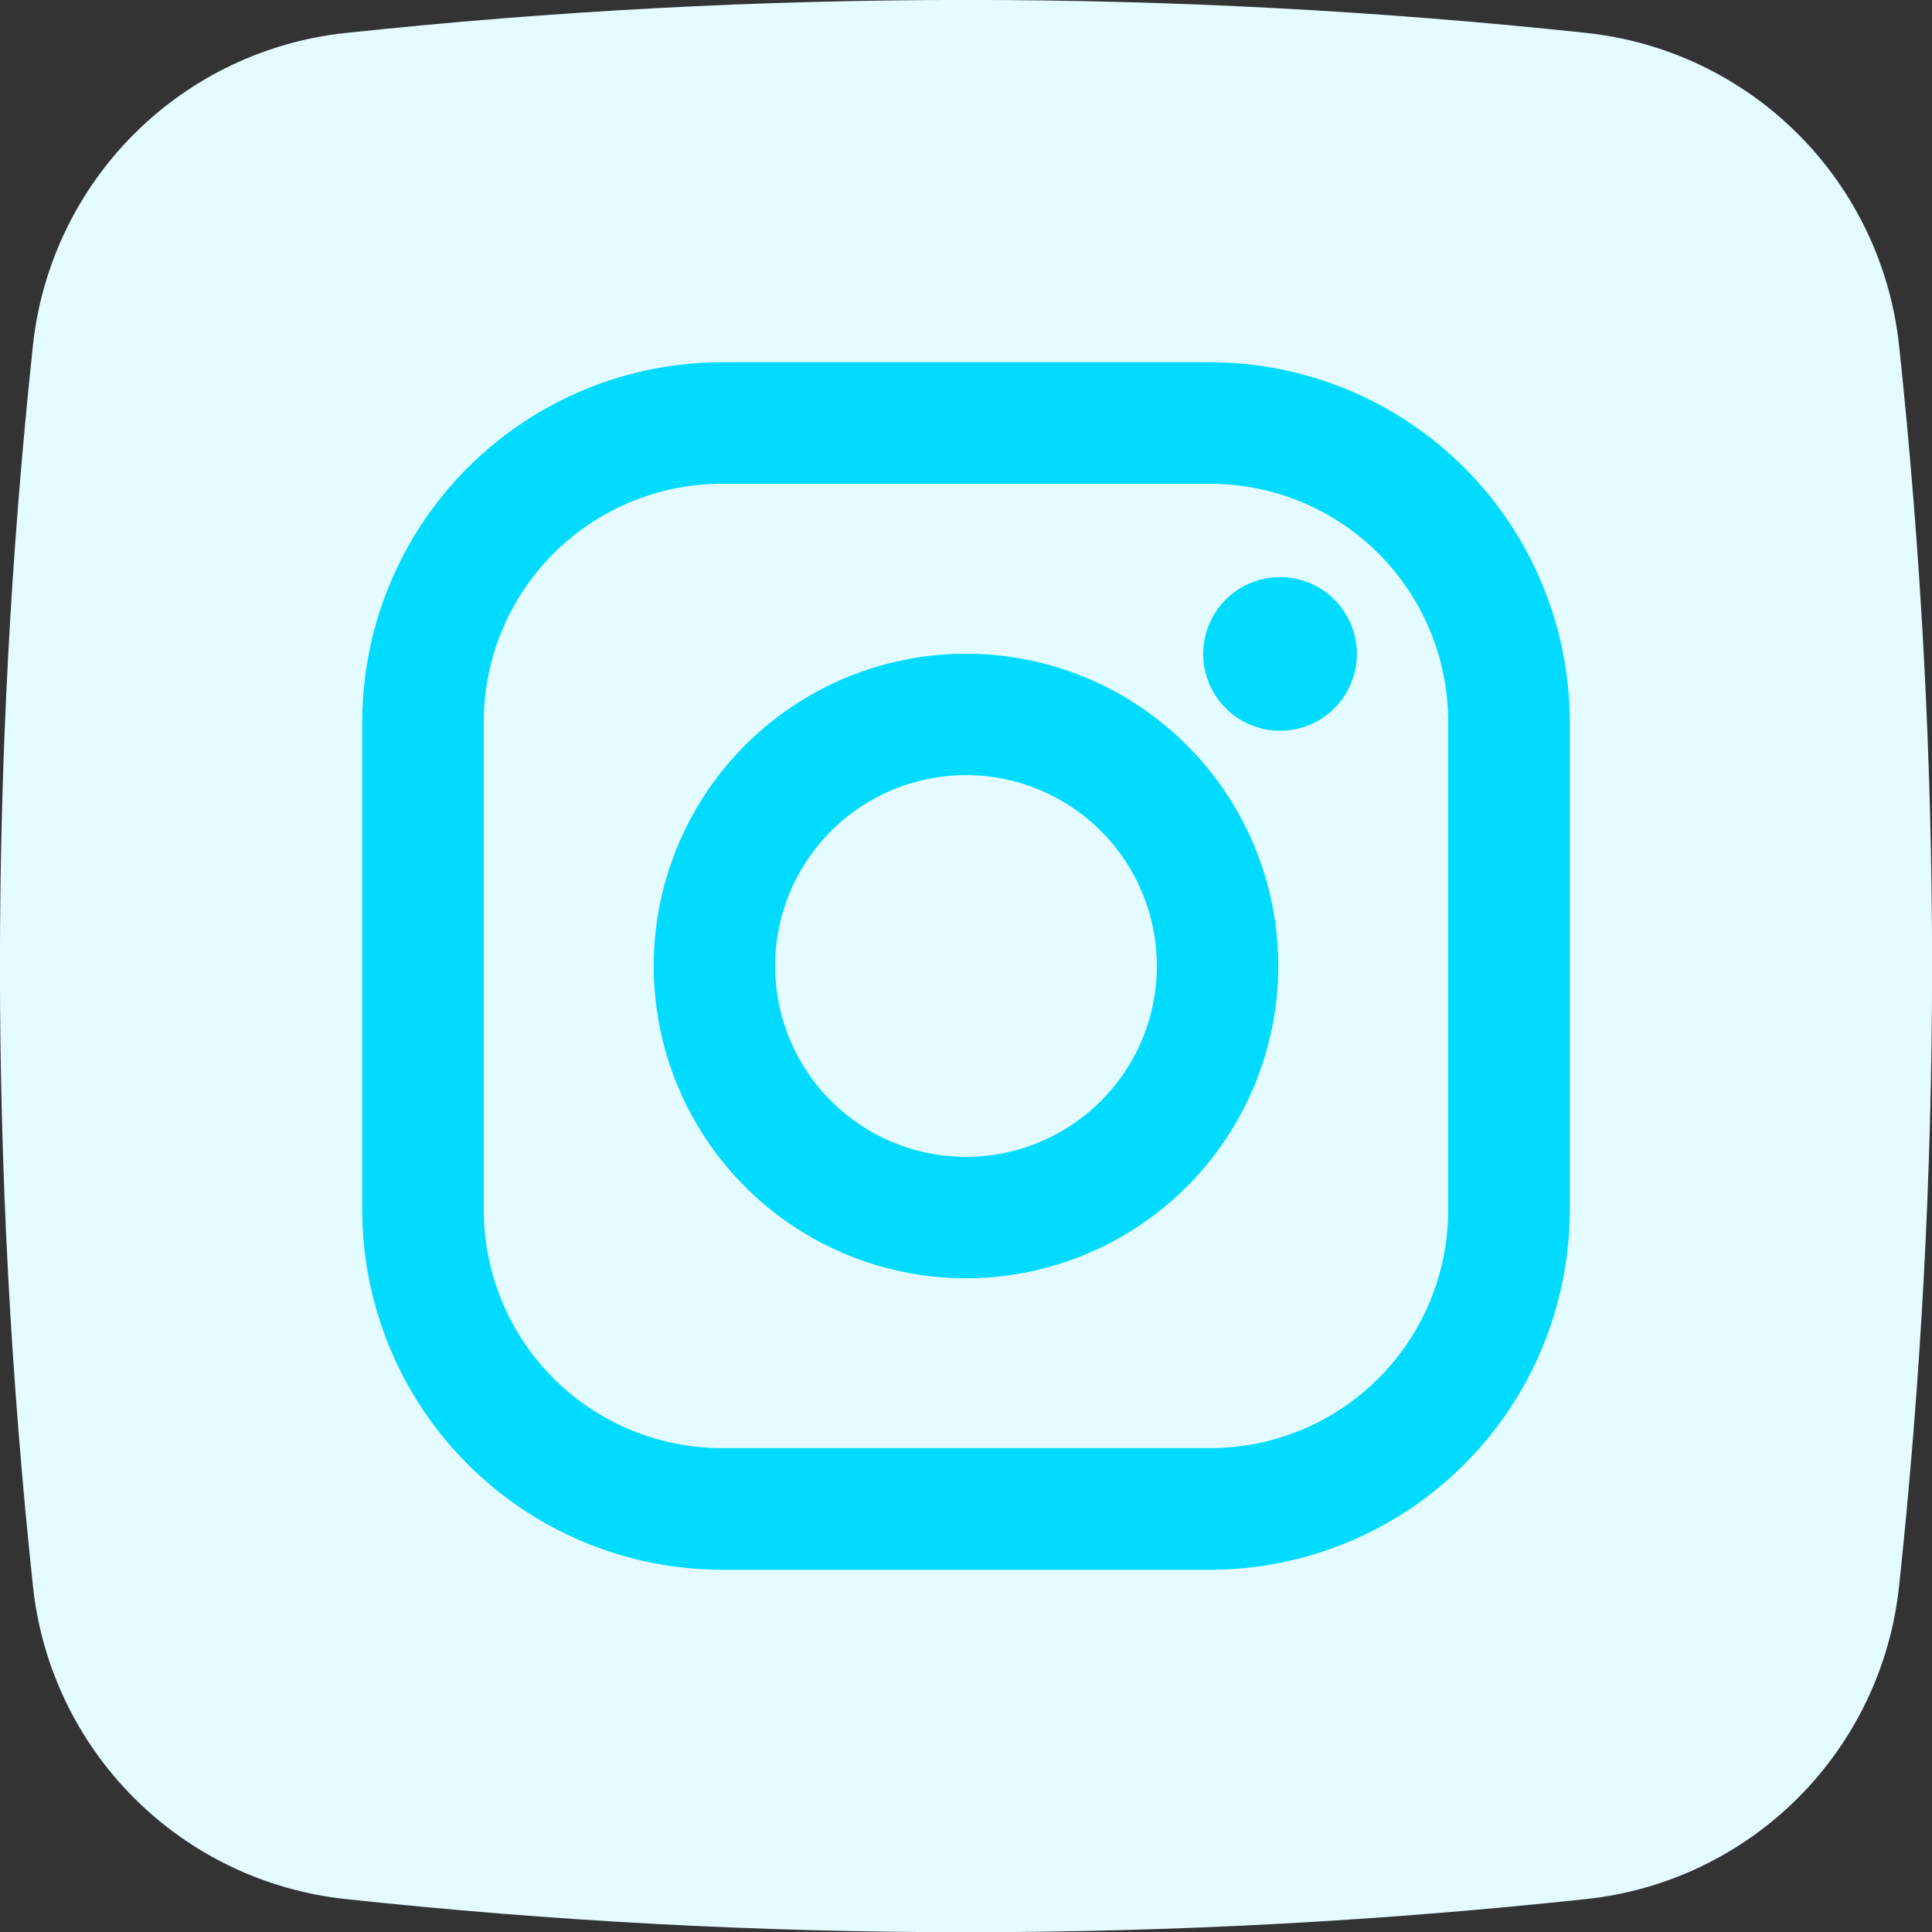
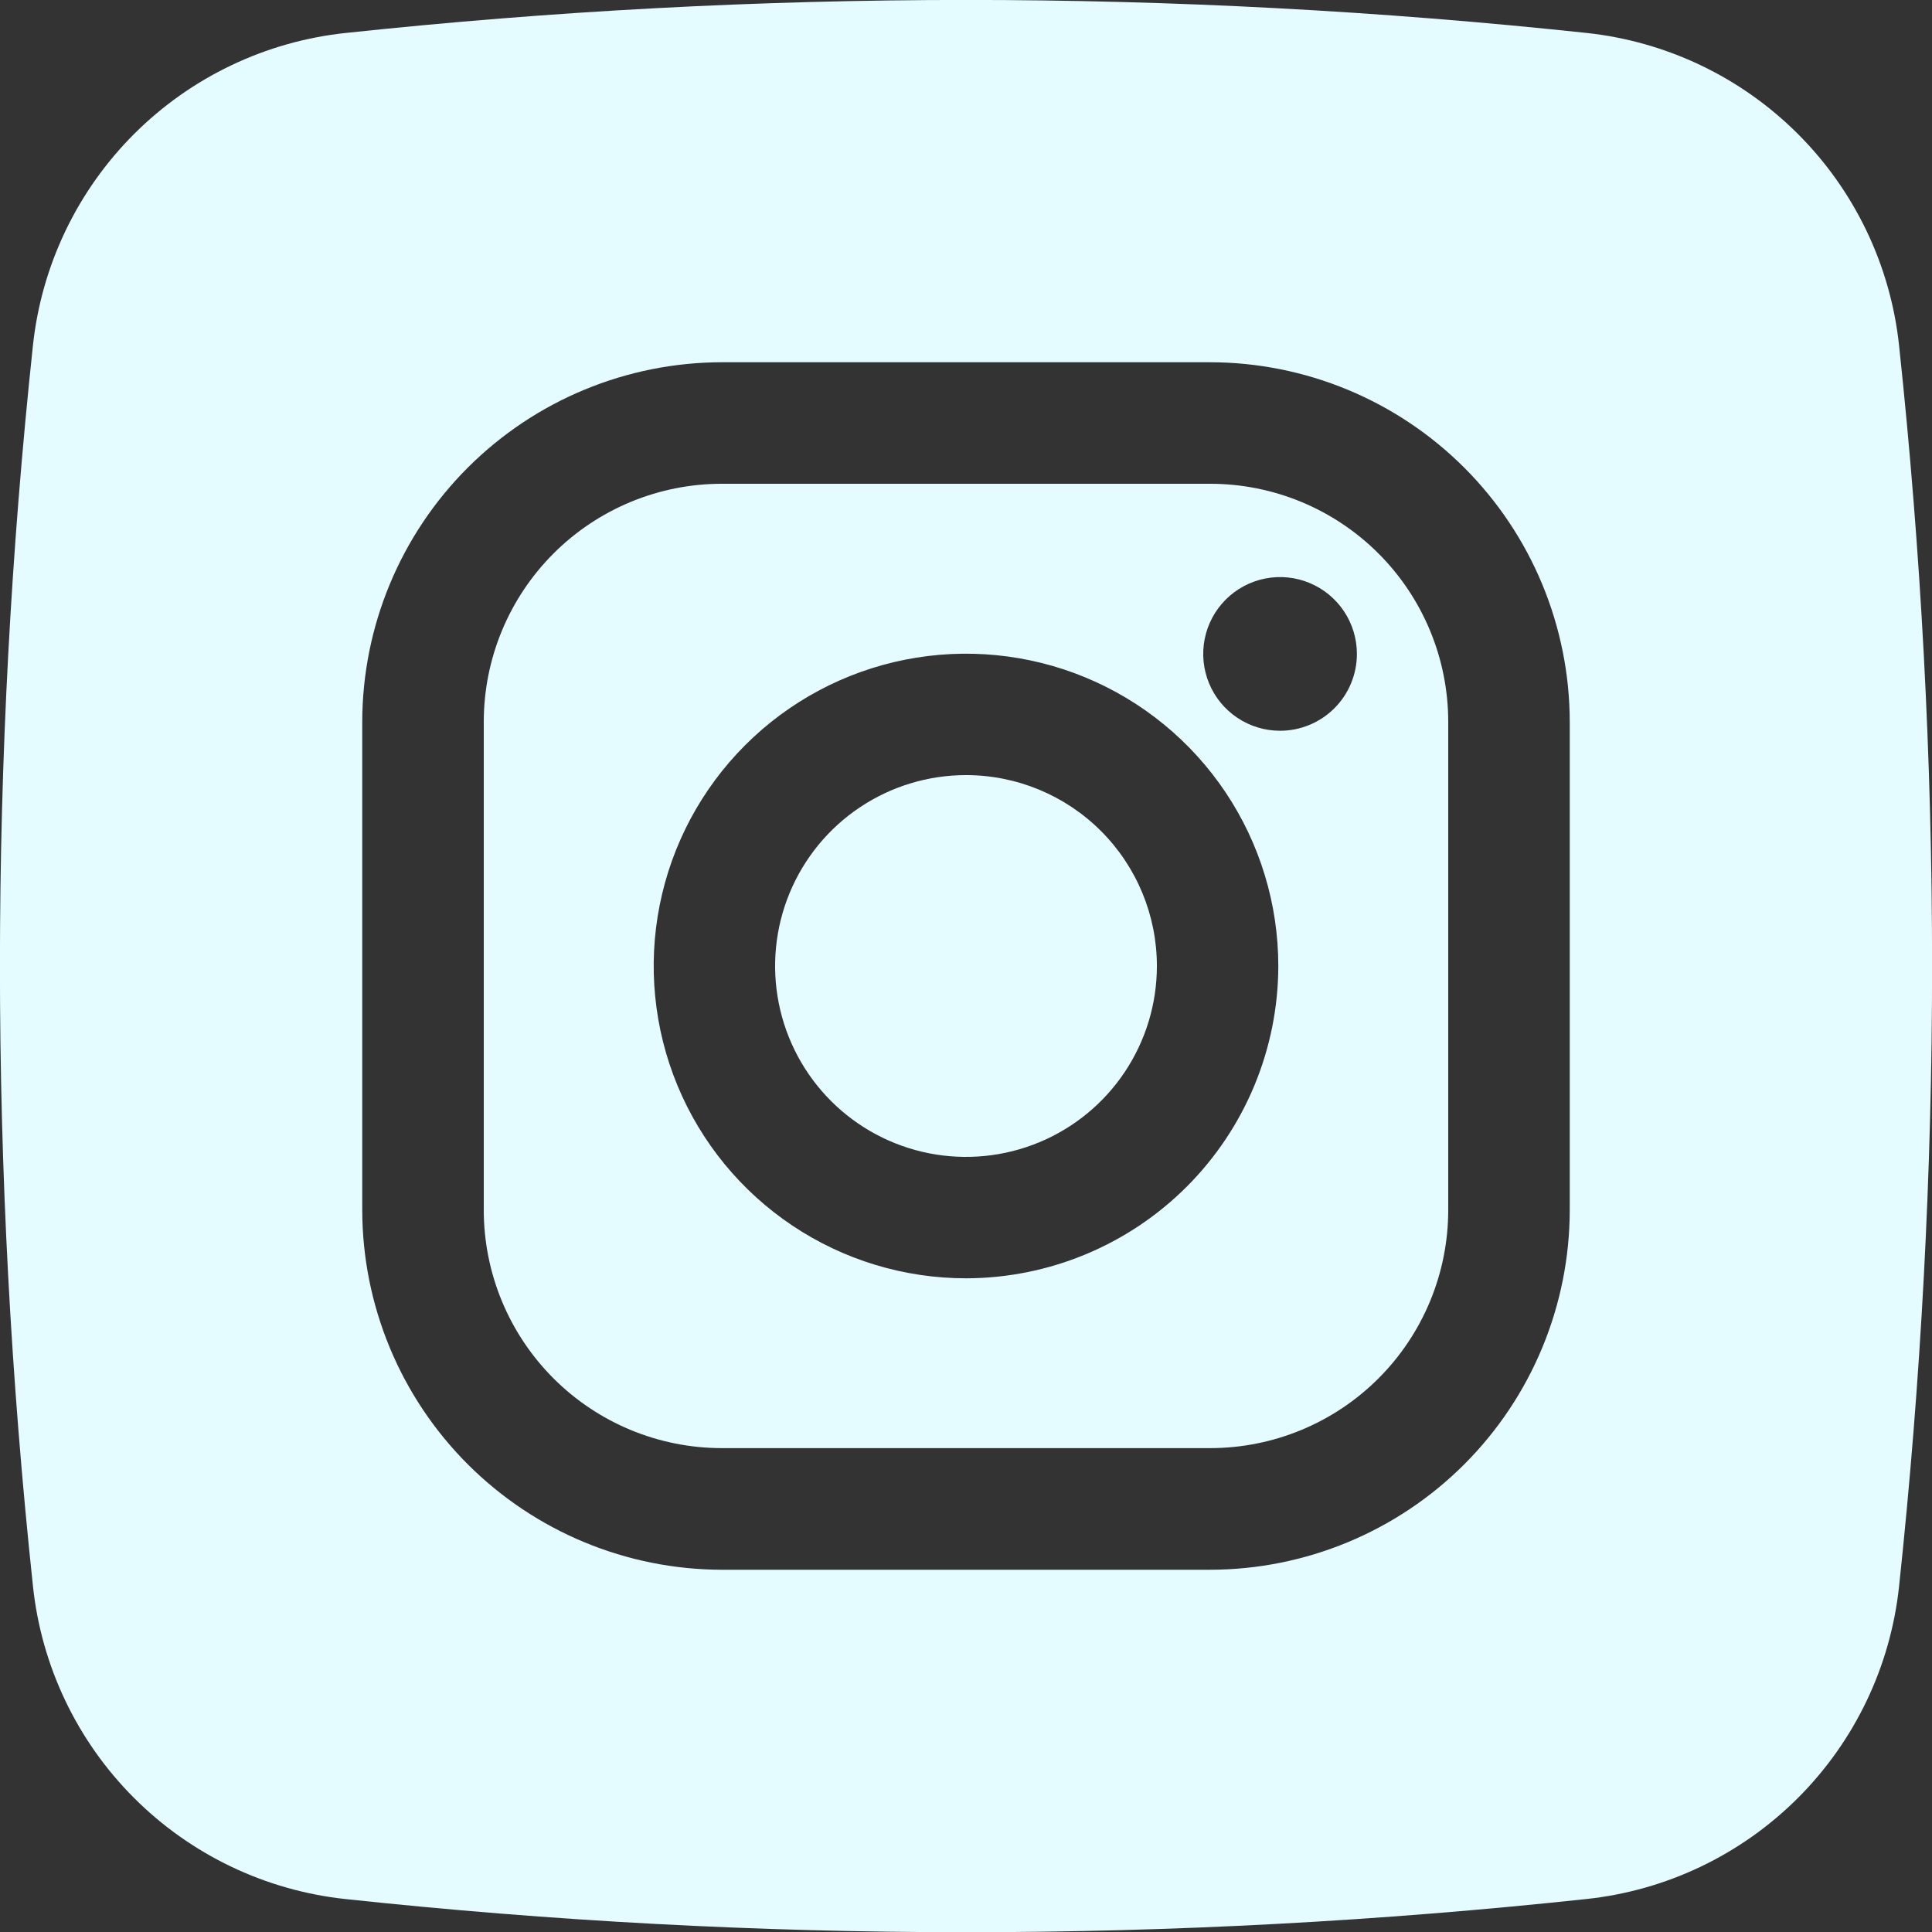
<svg xmlns="http://www.w3.org/2000/svg" width="512" height="512" viewBox="0 0 512 512" fill="none">
  <rect x="0" y="0" width="512" height="512" fill="#333333" stroke="none" />
  <g clip-path="url(#clip0_95_28)">
-     <rect x="72" y="65" width="394" height="400" fill="#00DBFF" />
    <path d="M320.669 128.204H191.331C183.042 128.2 174.834 129.829 167.175 132.998C159.517 136.168 152.557 140.815 146.695 146.674C140.833 152.534 136.182 159.491 133.01 167.149C129.837 174.806 128.204 183.013 128.204 191.302V320.64C128.2 328.931 129.83 337.142 133.001 344.802C136.172 352.463 140.822 359.424 146.685 365.286C152.547 371.149 159.508 375.799 167.169 378.97C174.829 382.141 183.04 383.771 191.331 383.767H320.669C328.96 383.771 337.171 382.141 344.831 378.97C352.492 375.799 359.453 371.149 365.315 365.286C371.178 359.424 375.828 352.463 378.999 344.802C382.17 337.142 383.8 328.931 383.796 320.64V191.302C383.796 183.013 382.163 174.806 378.991 167.149C375.818 159.491 371.167 152.534 365.305 146.674C359.443 140.815 352.484 136.168 344.825 132.998C337.166 129.829 328.958 128.2 320.669 128.204ZM256 338.764C239.631 338.764 223.629 333.91 210.019 324.815C196.409 315.721 185.801 302.795 179.536 287.672C173.272 272.549 171.633 255.908 174.827 239.854C178.02 223.799 185.903 209.052 197.477 197.477C209.052 185.903 223.799 178.02 239.854 174.827C255.908 171.633 272.549 173.272 287.672 179.536C302.795 185.801 315.721 196.409 324.816 210.019C333.91 223.629 338.764 239.631 338.764 256C338.733 277.941 330.003 298.974 314.489 314.489C298.974 330.003 277.941 338.733 256 338.764ZM339.229 193.658C335.202 193.658 331.265 192.464 327.916 190.226C324.567 187.989 321.957 184.808 320.416 181.087C318.874 177.366 318.471 173.272 319.257 169.322C320.043 165.372 321.982 161.743 324.83 158.895C327.678 156.047 331.306 154.108 335.256 153.322C339.207 152.536 343.301 152.94 347.022 154.481C350.743 156.022 353.923 158.632 356.161 161.981C358.399 165.33 359.593 169.267 359.593 173.295C359.593 178.695 357.447 183.875 353.628 187.694C349.81 191.513 344.63 193.658 339.229 193.658ZM256 205.411C245.995 205.411 236.214 208.378 227.894 213.937C219.575 219.496 213.091 227.397 209.262 236.64C205.433 245.884 204.431 256.056 206.383 265.87C208.335 275.683 213.153 284.697 220.228 291.772C227.303 298.847 236.317 303.665 246.131 305.617C255.944 307.569 266.116 306.567 275.36 302.738C284.604 298.909 292.505 292.425 298.063 284.106C303.622 275.787 306.589 266.006 306.589 256C306.589 242.583 301.259 229.715 291.772 220.228C282.285 210.741 269.417 205.411 256 205.411ZM320.669 128.204H191.331C183.042 128.2 174.834 129.829 167.175 132.998C159.517 136.168 152.557 140.815 146.695 146.674C140.833 152.534 136.182 159.491 133.01 167.149C129.837 174.806 128.204 183.013 128.204 191.302V320.64C128.2 328.931 129.83 337.142 133.001 344.802C136.172 352.463 140.822 359.424 146.685 365.286C152.547 371.149 159.508 375.799 167.169 378.97C174.829 382.141 183.04 383.771 191.331 383.767H320.669C328.96 383.771 337.171 382.141 344.831 378.97C352.492 375.799 359.453 371.149 365.315 365.286C371.178 359.424 375.828 352.463 378.999 344.802C382.17 337.142 383.8 328.931 383.796 320.64V191.302C383.796 183.013 382.163 174.806 378.991 167.149C375.818 159.491 371.167 152.534 365.305 146.674C359.443 140.815 352.484 136.168 344.825 132.998C337.166 129.829 328.958 128.2 320.669 128.204ZM256 338.764C239.631 338.764 223.629 333.91 210.019 324.815C196.409 315.721 185.801 302.795 179.536 287.672C173.272 272.549 171.633 255.908 174.827 239.854C178.02 223.799 185.903 209.052 197.477 197.477C209.052 185.903 223.799 178.02 239.854 174.827C255.908 171.633 272.549 173.272 287.672 179.536C302.795 185.801 315.721 196.409 324.816 210.019C333.91 223.629 338.764 239.631 338.764 256C338.733 277.941 330.003 298.974 314.489 314.489C298.974 330.003 277.941 338.733 256 338.764ZM339.229 193.658C335.202 193.658 331.265 192.464 327.916 190.226C324.567 187.989 321.957 184.808 320.416 181.087C318.874 177.366 318.471 173.272 319.257 169.322C320.043 165.372 321.982 161.743 324.83 158.895C327.678 156.047 331.306 154.108 335.256 153.322C339.207 152.536 343.301 152.94 347.022 154.481C350.743 156.022 353.923 158.632 356.161 161.981C358.399 165.33 359.593 169.267 359.593 173.295C359.593 178.695 357.447 183.875 353.628 187.694C349.81 191.513 344.63 193.658 339.229 193.658ZM256 205.411C245.995 205.411 236.214 208.378 227.894 213.937C219.575 219.496 213.091 227.397 209.262 236.64C205.433 245.884 204.431 256.056 206.383 265.87C208.335 275.683 213.153 284.697 220.228 291.772C227.303 298.847 236.317 303.665 246.131 305.617C255.944 307.569 266.116 306.567 275.36 302.738C284.604 298.909 292.505 292.425 298.063 284.106C303.622 275.787 306.589 266.006 306.589 256C306.589 242.583 301.259 229.715 291.772 220.228C282.285 210.741 269.417 205.411 256 205.411ZM503.273 91.549C501.006 70.355 491.548 50.577 476.473 35.507C461.399 20.438 441.617 10.987 420.422 8.727C311.156 -2.93 200.96 -2.93 91.695 8.727C70.479 10.962 50.67 20.402 35.572 35.473C20.474 50.545 10.999 70.337 8.727 91.549C-2.93 200.815 -2.93 311.011 8.727 420.276C10.957 441.502 20.398 461.321 35.476 476.425C50.554 491.53 70.357 501.006 91.578 503.273C200.841 514.987 311.043 514.987 420.306 503.273C441.53 501.036 461.346 491.588 476.445 476.504C491.544 461.421 501.014 441.615 503.273 420.393C514.938 311.089 514.938 200.853 503.273 91.549ZM416 320.64C415.985 345.921 405.937 370.163 388.063 388.042C370.189 405.922 345.95 415.977 320.669 416H191.331C166.052 415.969 141.818 405.912 123.946 388.034C106.073 370.156 96.023 345.919 96 320.64V191.302C96.031 166.031 106.085 141.804 123.958 123.937C141.83 106.07 166.06 96.023 191.331 96H320.669C345.94 96.023 370.17 106.07 388.043 123.937C405.915 141.804 415.969 166.031 416 191.302V320.64ZM320.669 128.204H191.331C183.042 128.2 174.834 129.829 167.175 132.998C159.517 136.168 152.557 140.815 146.695 146.674C140.833 152.534 136.182 159.491 133.01 167.149C129.837 174.806 128.204 183.013 128.204 191.302V320.64C128.2 328.931 129.83 337.142 133.001 344.802C136.172 352.463 140.822 359.424 146.685 365.286C152.547 371.149 159.508 375.799 167.169 378.97C174.829 382.141 183.04 383.771 191.331 383.767H320.669C328.96 383.771 337.171 382.141 344.831 378.97C352.492 375.799 359.453 371.149 365.315 365.286C371.178 359.424 375.828 352.463 378.999 344.802C382.17 337.142 383.8 328.931 383.796 320.64V191.302C383.796 183.013 382.163 174.806 378.991 167.149C375.818 159.491 371.167 152.534 365.305 146.674C359.443 140.815 352.484 136.168 344.825 132.998C337.166 129.829 328.958 128.2 320.669 128.204ZM256 338.764C239.631 338.764 223.629 333.91 210.019 324.815C196.409 315.721 185.801 302.795 179.536 287.672C173.272 272.549 171.633 255.908 174.827 239.854C178.02 223.799 185.903 209.052 197.477 197.477C209.052 185.903 223.799 178.02 239.854 174.827C255.908 171.633 272.549 173.272 287.672 179.536C302.795 185.801 315.721 196.409 324.816 210.019C333.91 223.629 338.764 239.631 338.764 256C338.733 277.941 330.003 298.974 314.489 314.489C298.974 330.003 277.941 338.733 256 338.764ZM339.229 193.658C335.202 193.658 331.265 192.464 327.916 190.226C324.567 187.989 321.957 184.808 320.416 181.087C318.874 177.366 318.471 173.272 319.257 169.322C320.043 165.372 321.982 161.743 324.83 158.895C327.678 156.047 331.306 154.108 335.256 153.322C339.207 152.536 343.301 152.94 347.022 154.481C350.743 156.022 353.923 158.632 356.161 161.981C358.399 165.33 359.593 169.267 359.593 173.295C359.593 178.695 357.447 183.875 353.628 187.694C349.81 191.513 344.63 193.658 339.229 193.658ZM256 205.411C245.995 205.411 236.214 208.378 227.894 213.937C219.575 219.496 213.091 227.397 209.262 236.64C205.433 245.884 204.431 256.056 206.383 265.87C208.335 275.683 213.153 284.697 220.228 291.772C227.303 298.847 236.317 303.665 246.131 305.617C255.944 307.569 266.116 306.567 275.36 302.738C284.604 298.909 292.505 292.425 298.063 284.106C303.622 275.787 306.589 266.006 306.589 256C306.589 242.583 301.259 229.715 291.772 220.228C282.285 210.741 269.417 205.411 256 205.411Z" fill="#E4FBFF" />
  </g>
  <defs>
    <clipPath id="clip0_95_28">
      <rect width="512" height="512" fill="white" />
    </clipPath>
  </defs>
</svg>